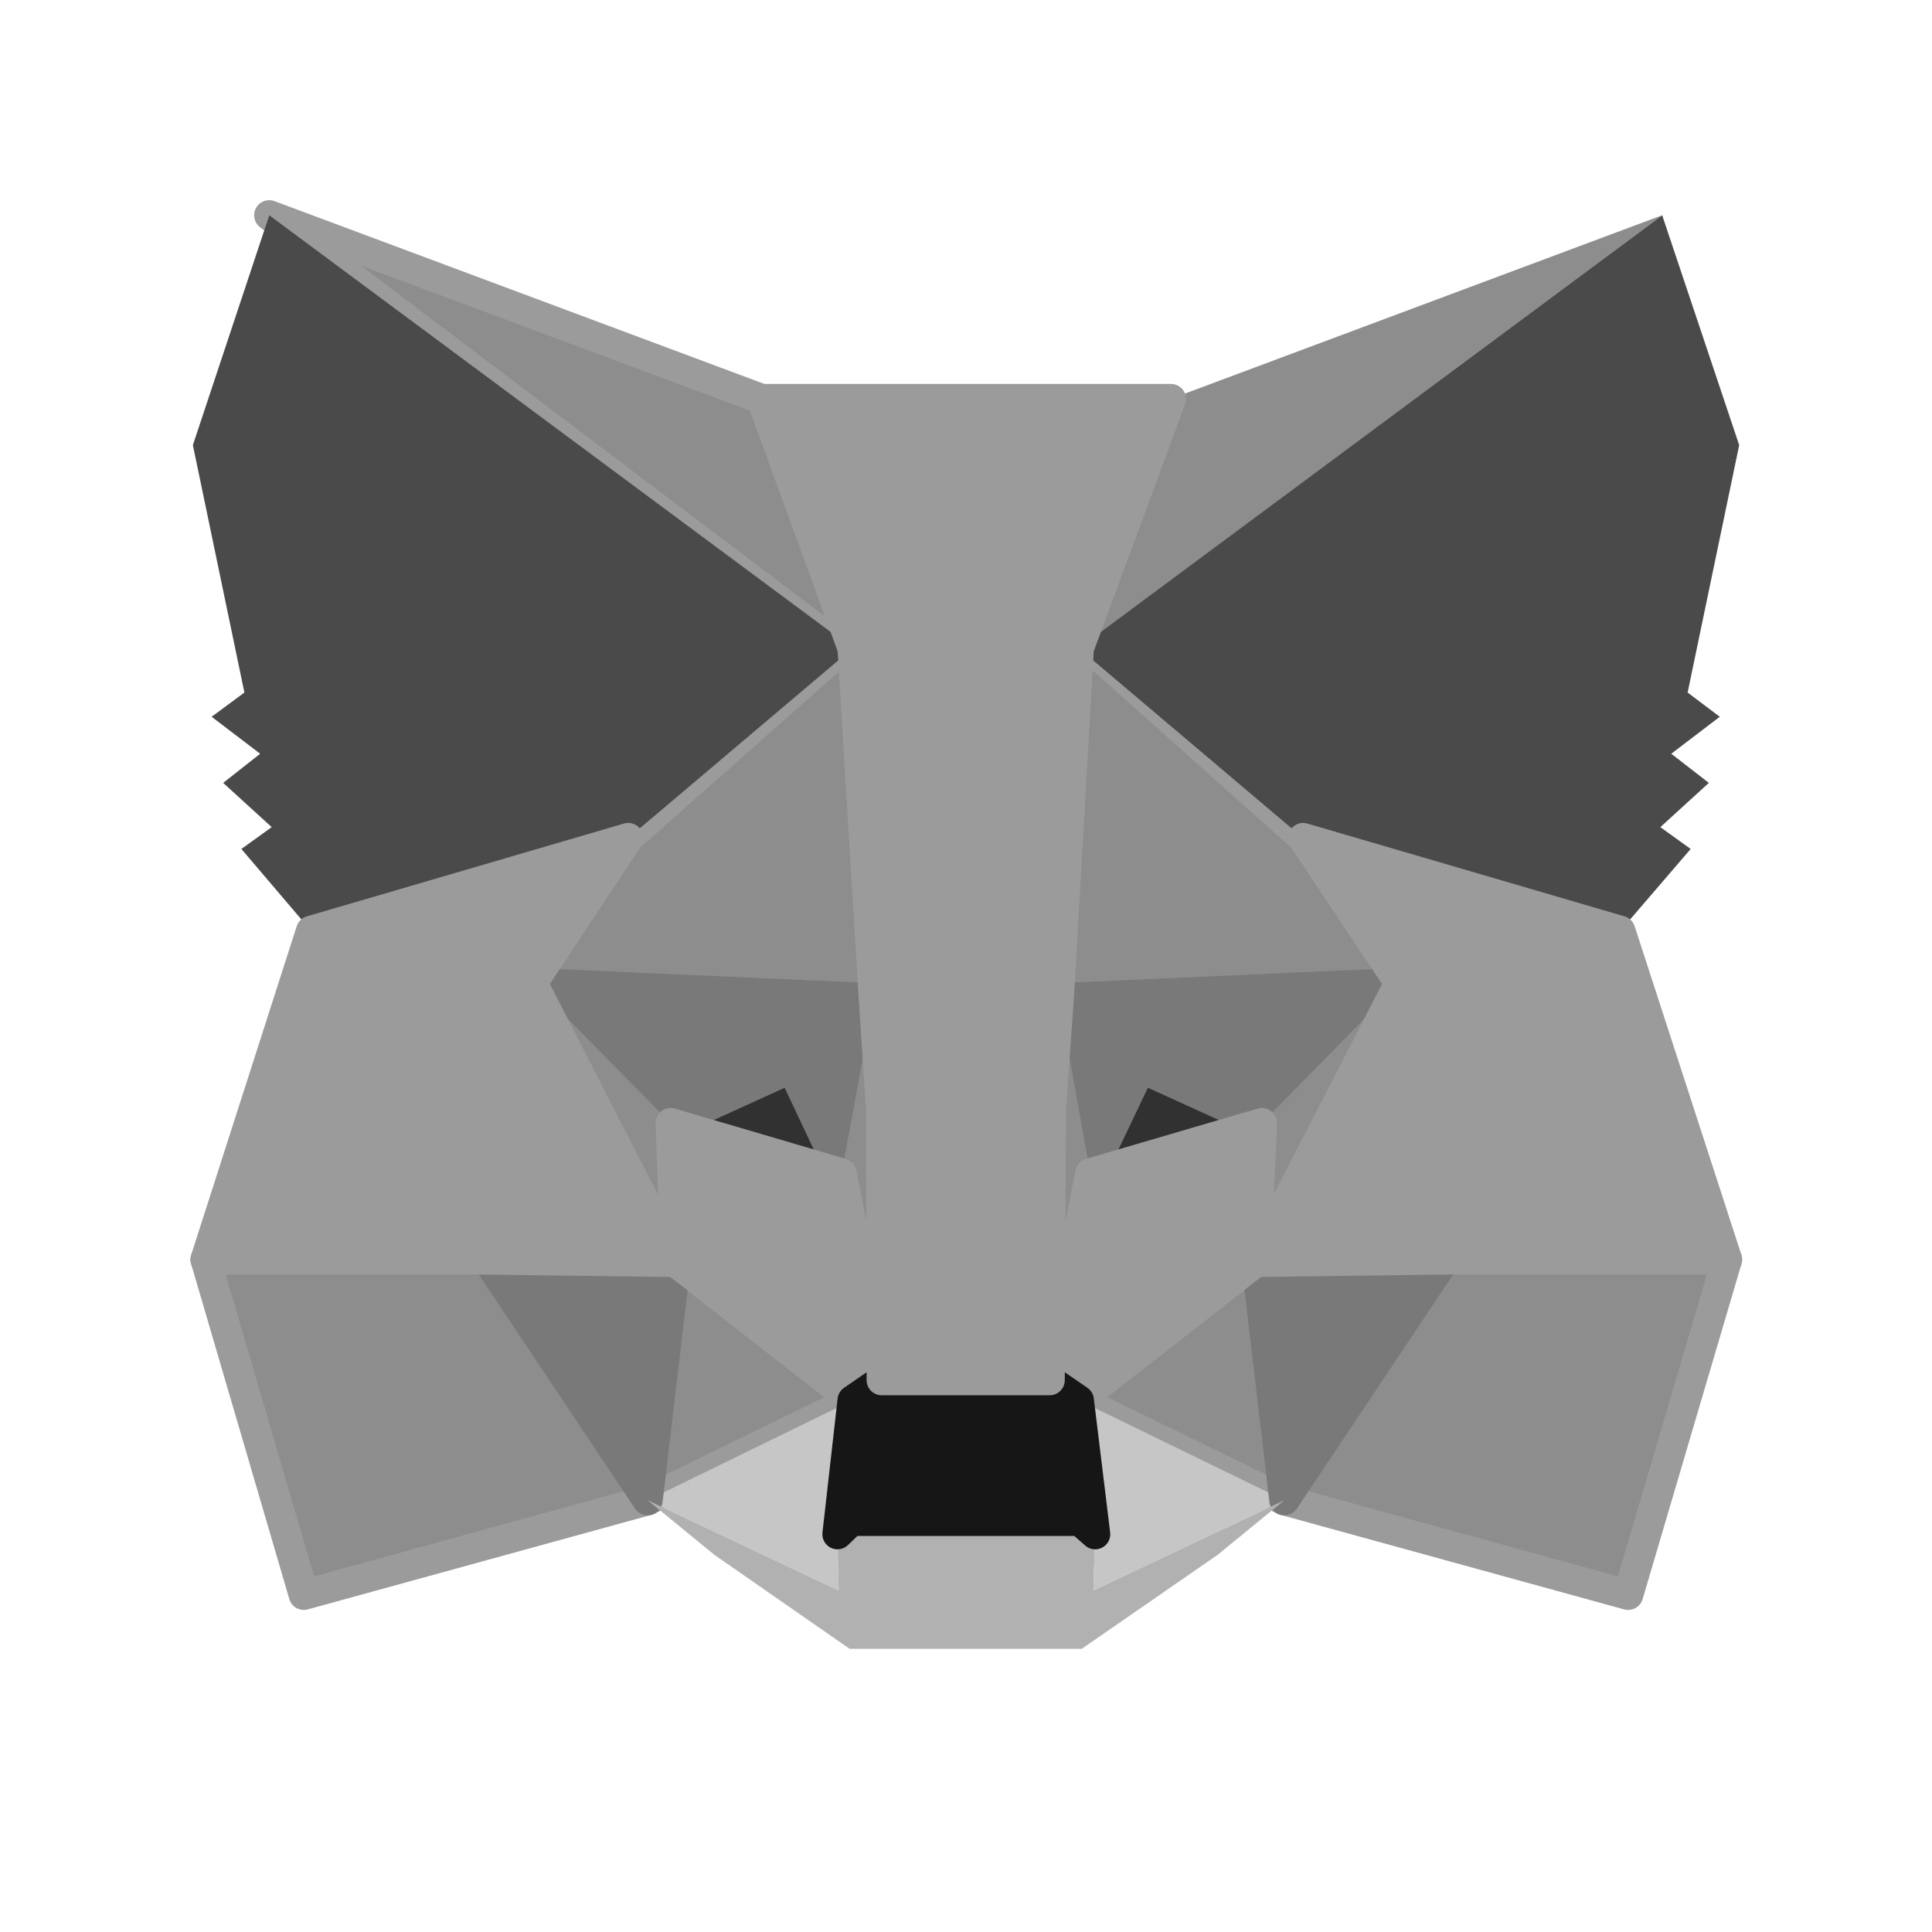
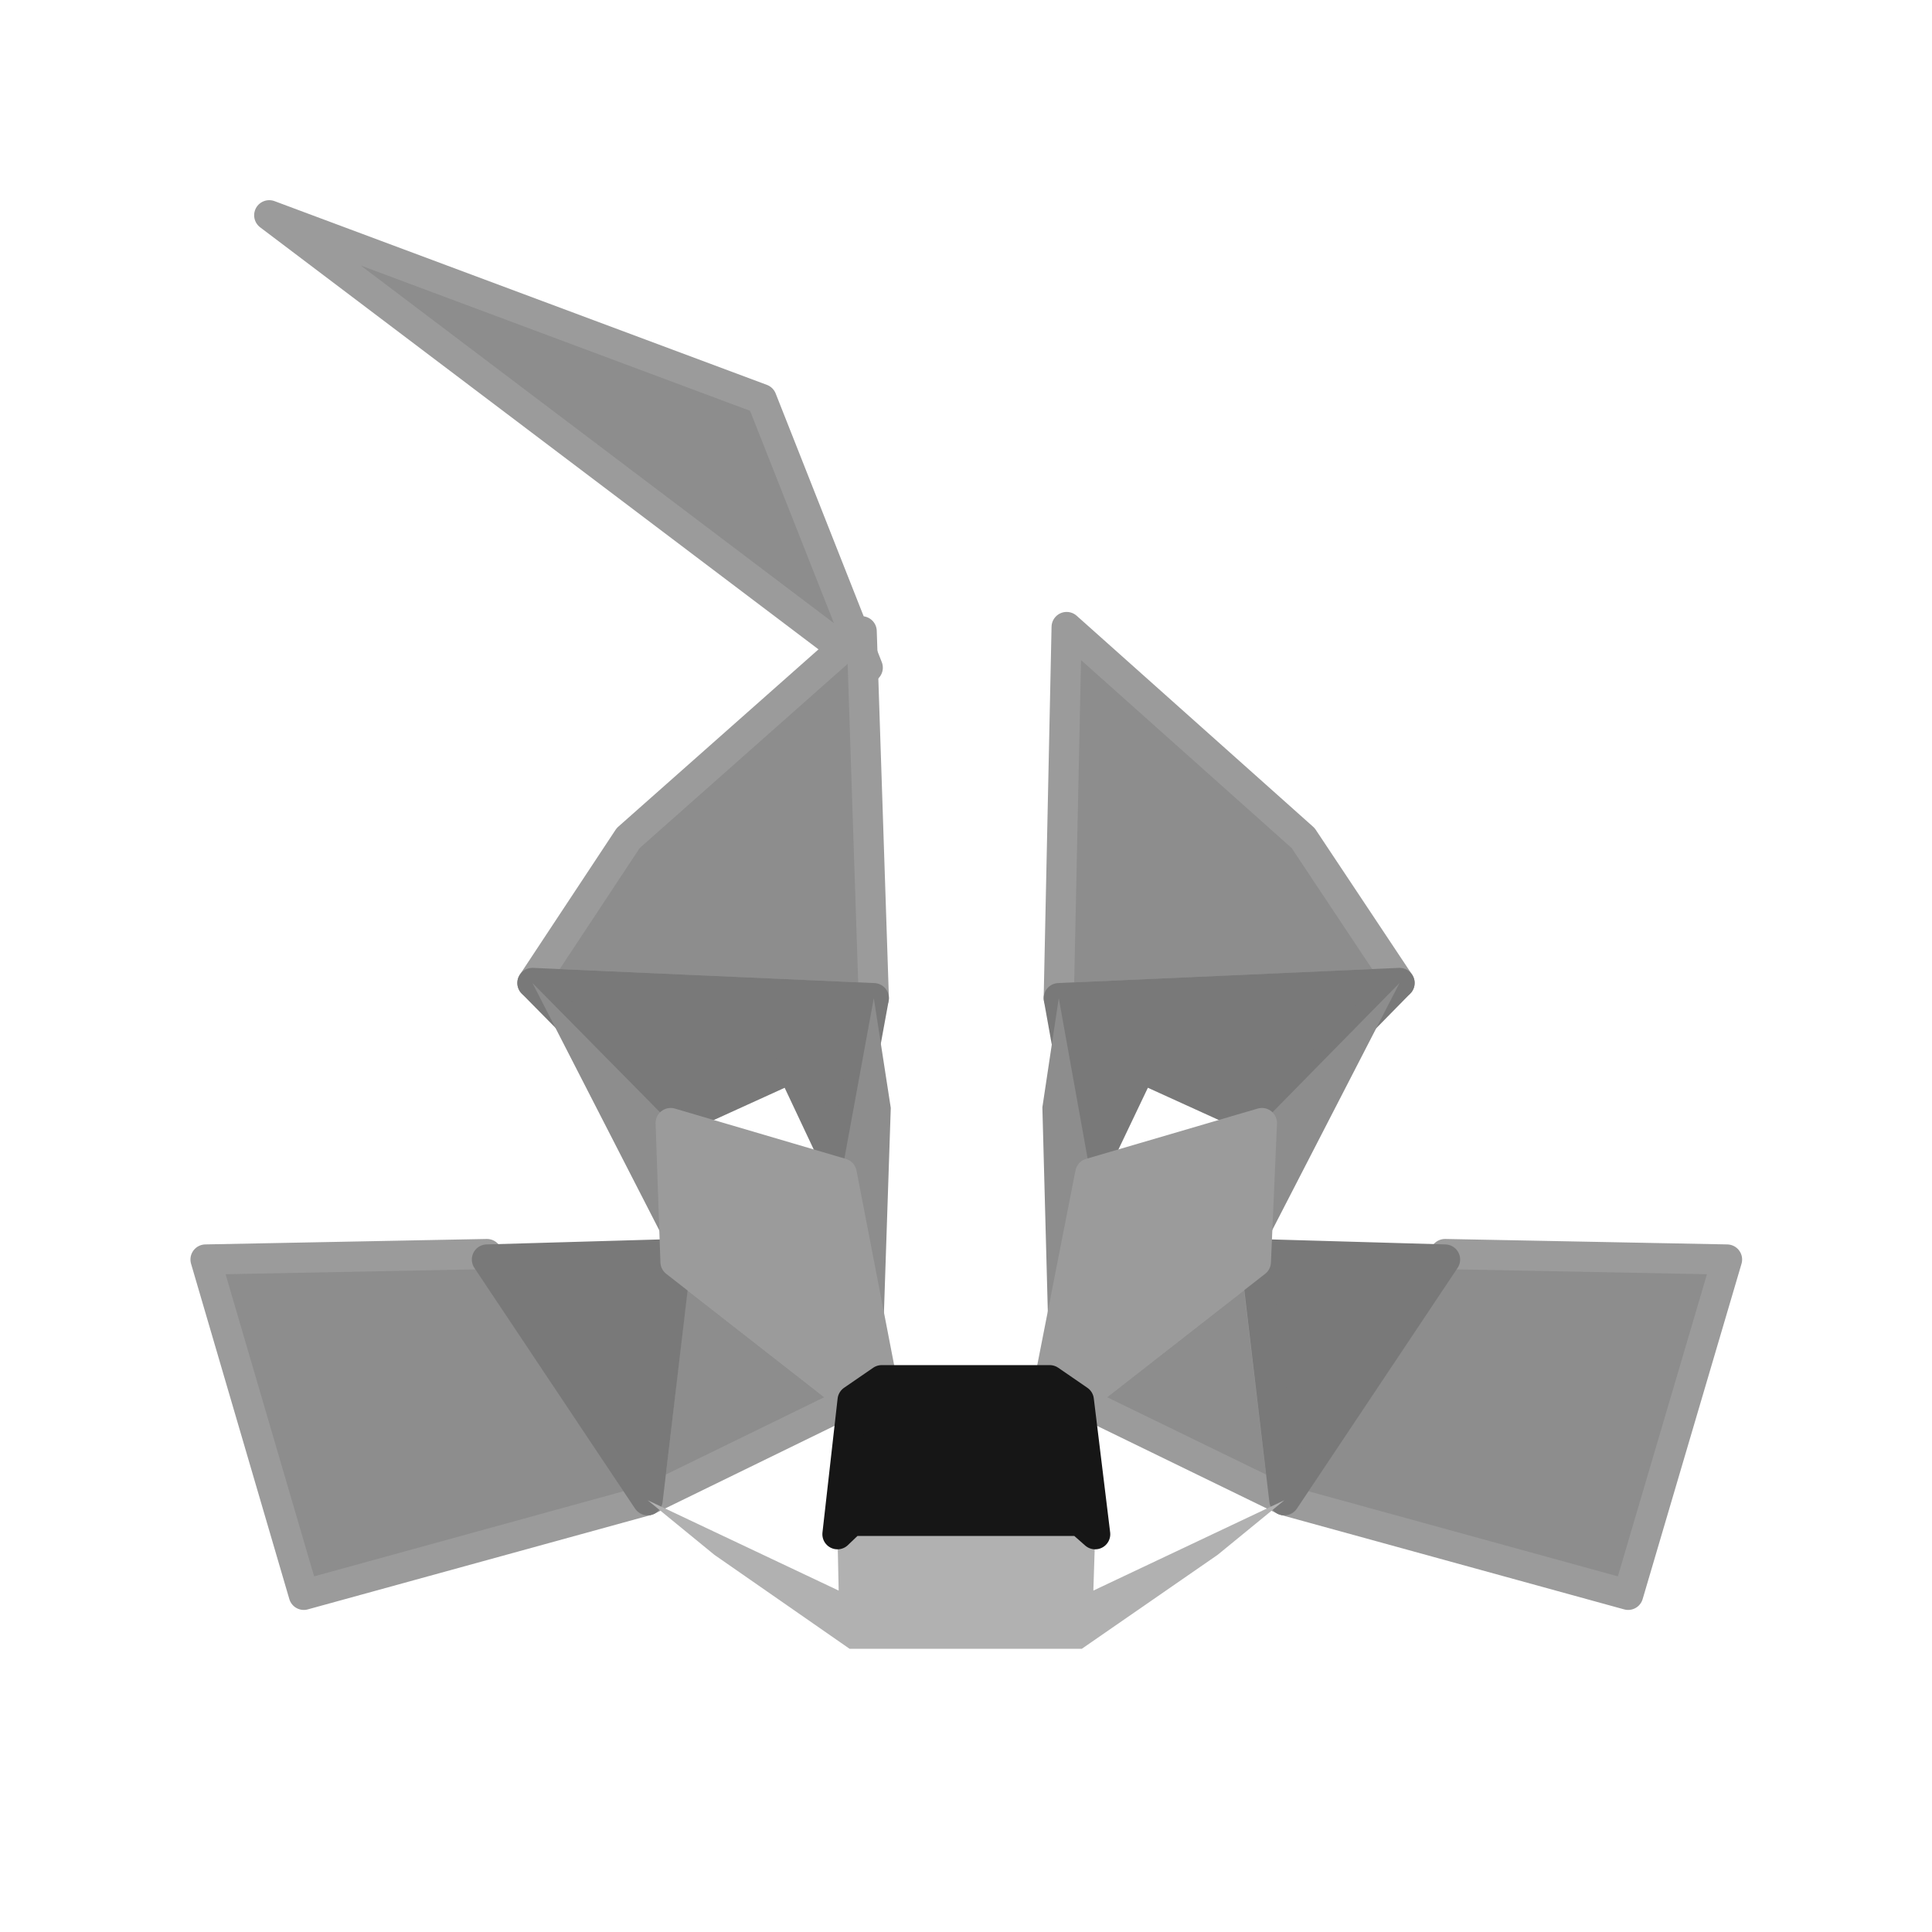
<svg xmlns="http://www.w3.org/2000/svg" width="64" height="64" viewBox="0 0 64 64" fill="none">
-   <path d="M55.061 7.131L35.074 21.976L38.77 13.218L55.061 7.131Z" fill="#8D8D8D" />
  <path d="M8.919 7.131L28.745 22.117L25.23 13.218L8.919 7.131ZM47.869 41.542L42.546 49.698L53.935 52.831L57.21 41.723L47.869 41.542ZM6.809 41.723L10.064 52.831L21.453 49.698L16.13 41.542L6.809 41.723Z" fill="#8D8D8D" stroke="#9B9B9B" stroke-linecap="round" stroke-linejoin="round" />
  <path d="M20.81 27.762L17.637 32.563L28.946 33.065L28.544 20.912L20.81 27.762ZM43.168 27.762L35.334 20.771L35.073 33.065L46.362 32.563L43.168 27.762ZM21.453 49.697L28.243 46.383L22.377 41.803L21.453 49.697ZM35.736 46.383L42.545 49.697L41.601 41.803L35.736 46.383Z" fill="#8D8D8D" stroke="#9B9B9B" stroke-linecap="round" stroke-linejoin="round" />
-   <path d="M42.547 49.698L35.737 46.383L36.279 50.823L36.219 52.691L42.547 49.698ZM21.454 49.698L27.782 52.691L27.742 50.823L28.244 46.383L21.454 49.698Z" fill="#C6C6C6" />
-   <path d="M27.882 38.87L22.218 37.203L26.215 35.375L27.882 38.87ZM36.098 38.87L37.766 35.375L41.783 37.203L36.098 38.87Z" fill="#313131" />
  <path d="M21.453 49.697L22.418 41.542L16.13 41.723L21.453 49.697ZM41.582 41.542L42.546 49.697L47.869 41.723L41.582 41.542ZM46.362 32.562L35.073 33.065L36.118 38.87L37.785 35.375L41.803 37.203L46.362 32.562ZM22.217 37.203L26.235 35.375L27.882 38.87L28.946 33.065L17.637 32.562L22.217 37.203Z" fill="#797979" stroke="#797979" stroke-linecap="round" stroke-linejoin="round" />
  <path d="M17.637 32.562L22.377 41.803L22.216 37.203L17.637 32.562ZM41.802 37.203L41.601 41.803L46.362 32.562L41.802 37.203ZM28.946 33.065L27.881 38.87L29.207 45.72L29.508 36.701L28.946 33.065ZM35.073 33.065L34.53 36.681L34.771 45.72L36.117 38.87L35.073 33.065Z" fill="#8D8D8D" />
  <path d="M36.117 38.87L34.772 45.72L35.736 46.383L41.602 41.803L41.802 37.203L36.117 38.87ZM22.217 37.203L22.377 41.803L28.243 46.383L29.207 45.72L27.881 38.87L22.217 37.203Z" fill="#9B9B9B" stroke="#9B9B9B" stroke-linecap="round" stroke-linejoin="round" />
  <path d="M36.219 52.69L36.279 50.822L35.777 50.38H28.204L27.742 50.822L27.782 52.69L21.454 49.697L23.664 51.505L28.143 54.618H35.837L40.337 51.505L42.547 49.697L36.219 52.69Z" fill="#B1B1B1" />
  <path d="M35.737 46.384L34.773 45.721H29.208L28.244 46.384L27.742 50.823L28.204 50.381H35.777L36.279 50.823L35.737 46.384Z" fill="#161616" stroke="#161616" stroke-linecap="round" stroke-linejoin="round" />
-   <path d="M55.905 22.941L57.613 14.745L55.062 7.131L35.737 21.474L43.169 27.762L53.675 30.835L56.006 28.123L55.001 27.4L56.608 25.934L55.363 24.969L56.97 23.744L55.905 22.941ZM6.389 14.745L8.096 22.941L7.011 23.744L8.618 24.969L7.393 25.934L9 27.4L7.996 28.123L10.306 30.835L20.812 27.762L28.244 21.474L8.92 7.131L6.389 14.745Z" fill="#4A4A4A" />
-   <path d="M53.674 30.835L43.168 27.761L46.362 32.562L41.602 41.803L47.869 41.722H57.21L53.674 30.835ZM20.811 27.761L10.305 30.835L6.809 41.722H16.13L22.377 41.803L17.637 32.562L20.811 27.761ZM35.073 33.065L35.736 21.474L38.789 13.218H25.23L28.243 21.474L28.946 33.065L29.187 36.721L29.207 45.72H34.772L34.812 36.721L35.073 33.065Z" fill="#9B9B9B" stroke="#9B9B9B" stroke-linecap="round" stroke-linejoin="round" />
</svg>